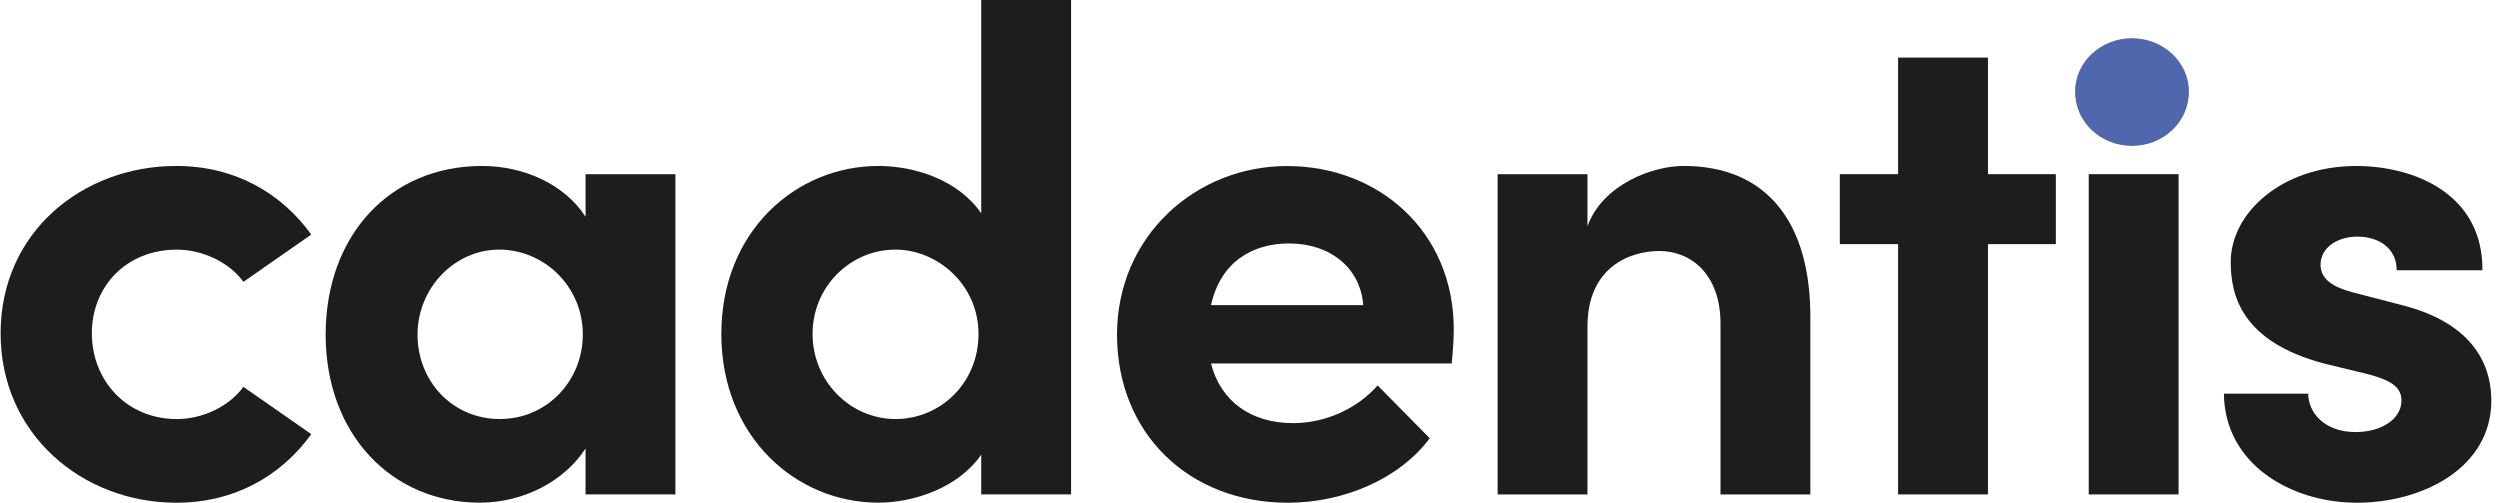
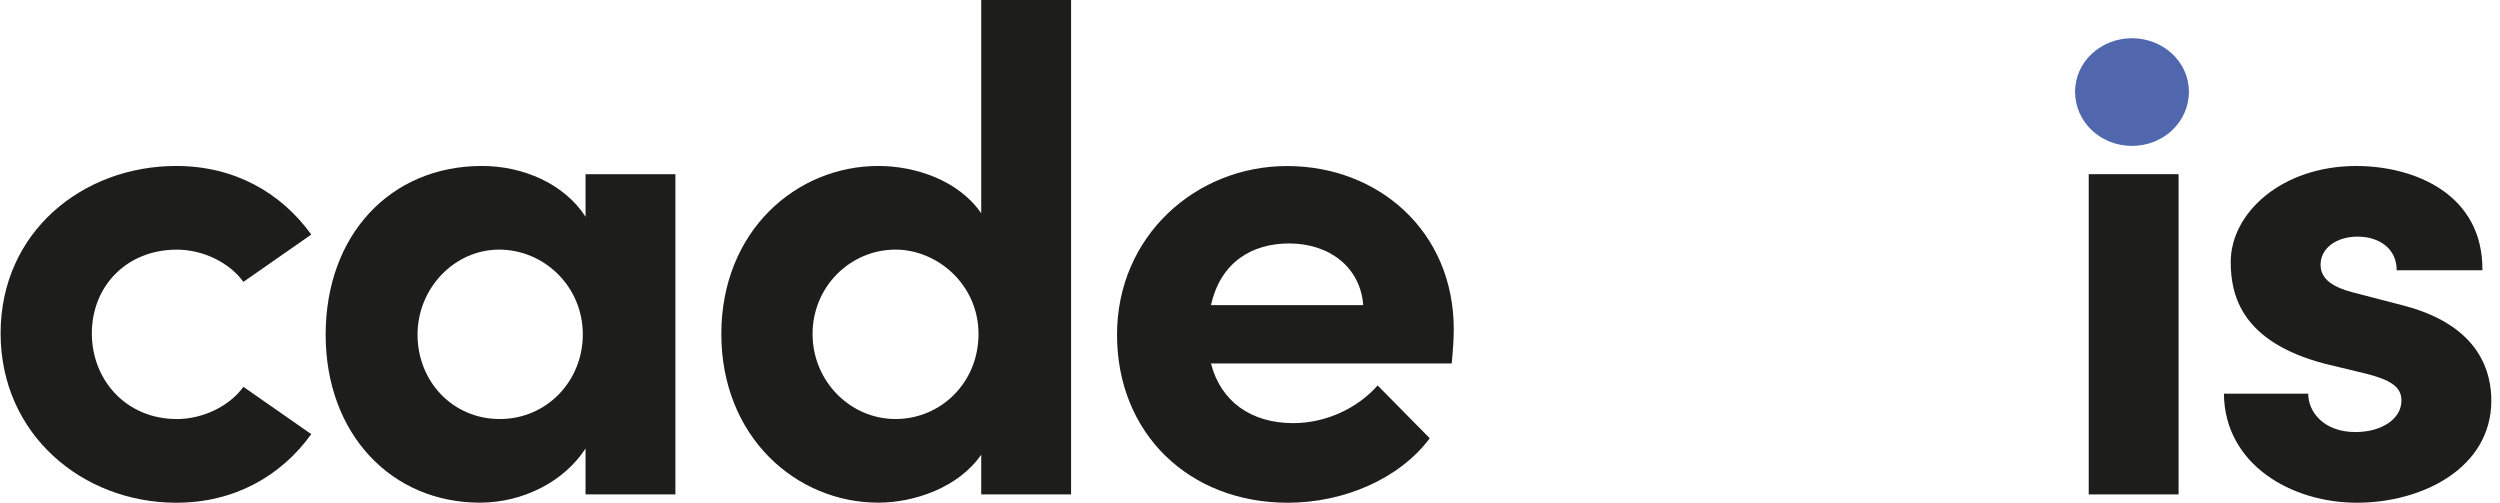
<svg xmlns="http://www.w3.org/2000/svg" width="169" height="34" viewBox="0 0 169 34" fill="none">
  <g clip-path="url(#clip0_23_21)">
    <g clip-path="url(#clip1_23_21)">
      <g clip-path="url(#clip2_23_21)">
        <path d="M140.275 6.2C140.275 4.16 142.036 2.583 144.122 2.583C146.208 2.583 147.97 4.16 147.97 6.2C147.97 8.24 146.254 9.863 144.122 9.863C141.99 9.863 140.275 8.24 140.275 6.2Z" fill="#5066AD" />
        <path d="M0.041 22.531C0.041 15.67 5.603 11.219 11.909 11.219C15.851 11.219 19.003 13.027 21.042 15.856L16.454 19.054C15.48 17.709 13.673 16.876 11.957 16.876C8.527 16.876 6.208 19.379 6.208 22.533C6.208 25.687 8.527 28.328 11.957 28.328C13.673 28.328 15.48 27.494 16.454 26.15L21.042 29.348C19.003 32.175 15.851 33.985 11.909 33.985C5.603 33.98 0.041 29.392 0.041 22.531Z" fill="#1D1D1B" />
        <path d="M39.583 11.774H45.657V33.423H39.583V30.317C38.146 32.543 35.365 33.98 32.443 33.98C26.464 33.98 22.014 29.343 22.014 22.623C22.014 15.902 26.372 11.219 32.584 11.219C35.365 11.219 38.146 12.426 39.583 14.65V11.776V11.774ZM39.399 22.623C39.399 19.33 36.756 16.874 33.742 16.874C30.728 16.874 28.226 19.471 28.226 22.623C28.226 25.774 30.59 28.326 33.788 28.326C36.986 28.326 39.397 25.729 39.397 22.623H39.399Z" fill="#1D1D1B" />
        <path d="M66.331 0H72.405V33.423H66.331V30.734C64.802 32.96 61.789 33.98 59.378 33.98C53.816 33.98 48.762 29.53 48.762 22.577C48.762 15.624 53.816 11.219 59.378 11.219C61.881 11.219 64.802 12.193 66.331 14.417V0ZM66.147 22.577C66.147 19.238 63.366 16.874 60.539 16.874C57.479 16.874 54.93 19.376 54.93 22.577C54.93 25.777 57.479 28.326 60.539 28.326C63.598 28.326 66.147 25.869 66.147 22.577Z" fill="#1D1D1B" />
        <path d="M98.133 24.57H81.863C82.512 27.119 84.552 28.604 87.425 28.604C89.652 28.604 91.784 27.584 93.128 26.055L96.651 29.626C94.611 32.361 90.856 33.985 87.055 33.985C80.378 33.985 75.511 29.302 75.511 22.627C75.511 15.953 80.843 11.224 87.008 11.224C93.174 11.224 98.274 15.628 98.274 22.257C98.274 22.86 98.228 23.601 98.136 24.575L98.133 24.57ZM92.154 20.629C91.968 18.08 89.882 16.457 87.147 16.457C84.644 16.457 82.512 17.709 81.863 20.629H92.154Z" fill="#1D1D1B" />
-         <path d="M122.379 21.557V33.425H116.306V21.881C116.306 18.497 114.266 16.968 112.18 16.968C110.094 16.968 107.313 18.126 107.313 22.068V33.425H101.239V11.774H107.313V15.297C108.333 12.47 111.717 11.217 113.803 11.217C119.46 11.217 122.425 15.064 122.379 21.555V21.557Z" fill="#1D1D1B" />
-         <path d="M138.974 11.774V16.503H134.386V33.423H128.312V16.503H124.371V11.774H128.312V3.893H134.386V11.774H138.974Z" fill="#1D1D1B" />
        <path d="M141.198 33.423V11.774H147.272V33.423H141.198Z" fill="#1D1D1B" />
        <path d="M150.332 26.61H156.035C156.035 27.863 157.1 29.207 159.232 29.207C160.994 29.207 162.338 28.325 162.338 27.075C162.338 26.147 161.597 25.685 159.974 25.268L157.1 24.573C151.538 23.09 150.797 19.984 150.797 17.712C150.797 14.373 154.273 11.221 159.281 11.221C163.22 11.221 167.857 13.123 167.811 18.269H162.016C162.016 16.786 160.812 15.996 159.373 15.996C157.934 15.996 156.87 16.784 156.87 17.898C156.87 18.918 157.798 19.427 159.002 19.752L162.573 20.679C167.765 22.07 168.414 25.314 168.414 27.078C168.414 31.62 163.78 33.984 159.329 33.984C154.879 33.984 150.382 31.387 150.336 26.613L150.332 26.61Z" fill="#1D1D1B" />
      </g>
    </g>
  </g>
  <defs>
    <clipPath id="clip0_23_21">
      <rect width="168.45" height="33.98" fill="white" />
    </clipPath>
    <clipPath id="clip1_23_21">
      <rect width="168.45" height="33.98" fill="white" />
    </clipPath>
    <clipPath id="clip2_23_21">
      <rect width="168.369" height="33.98" fill="white" transform="translate(0.041)" />
    </clipPath>
  </defs>
</svg>